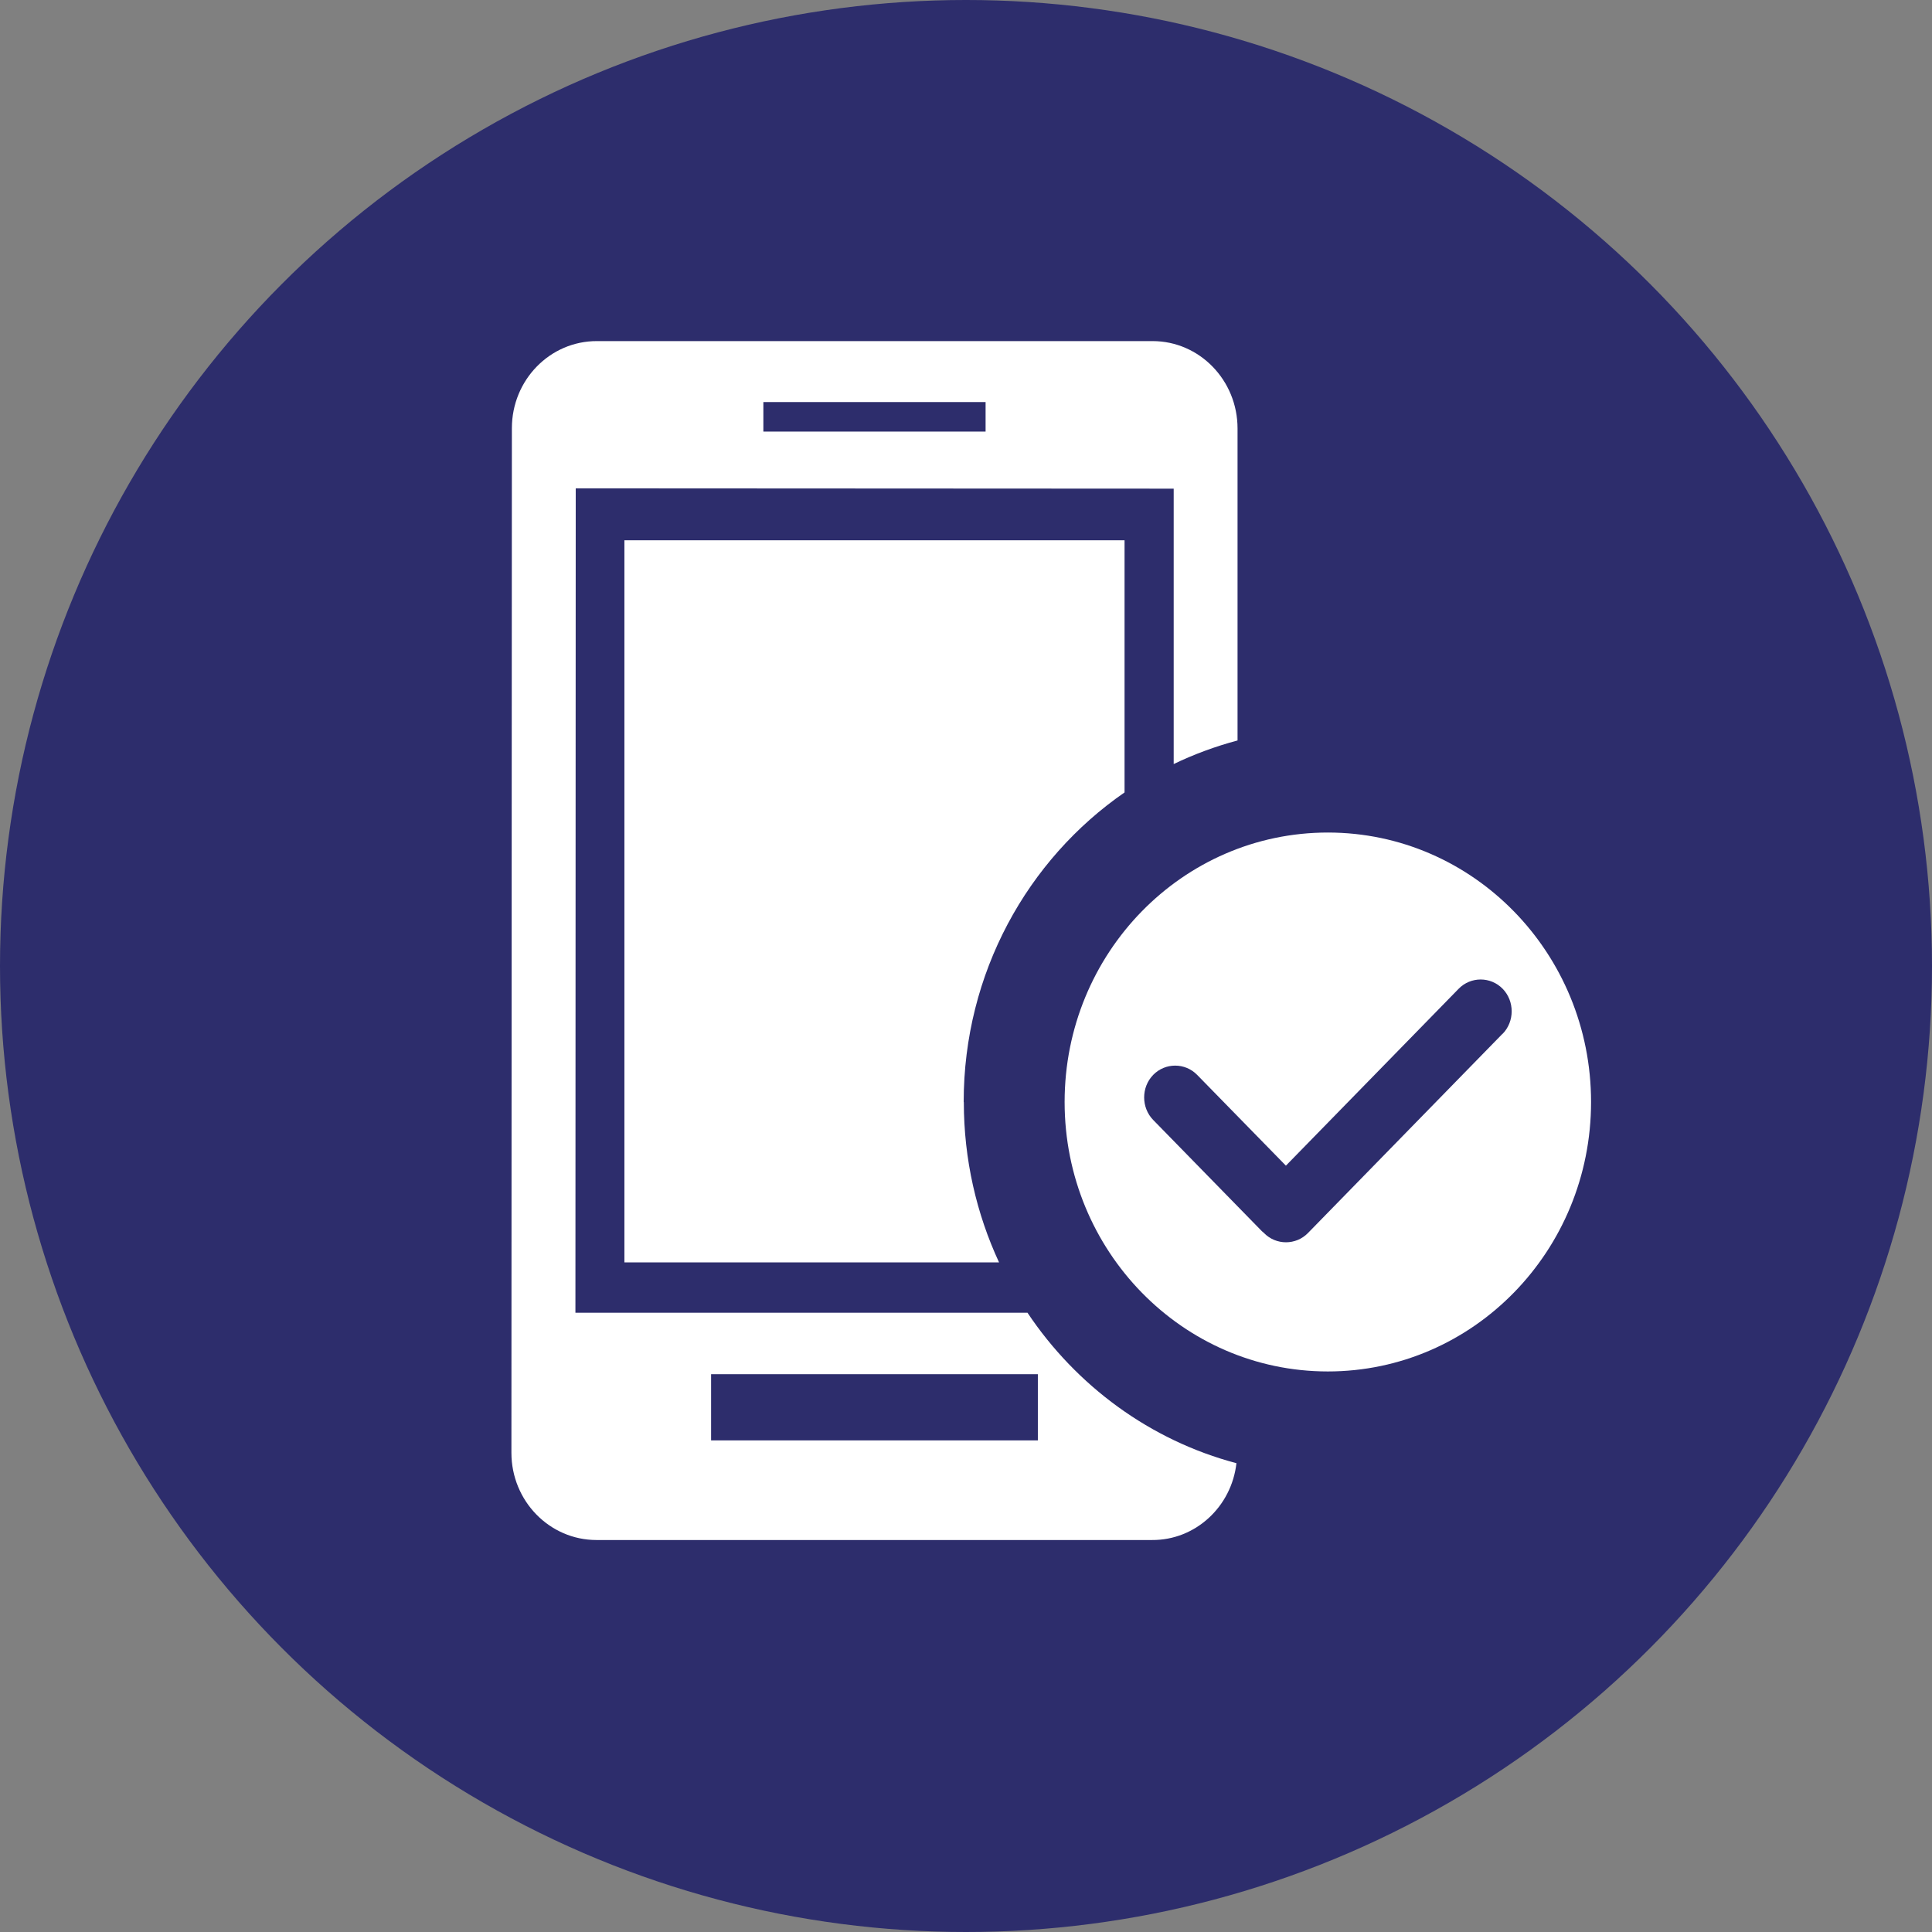
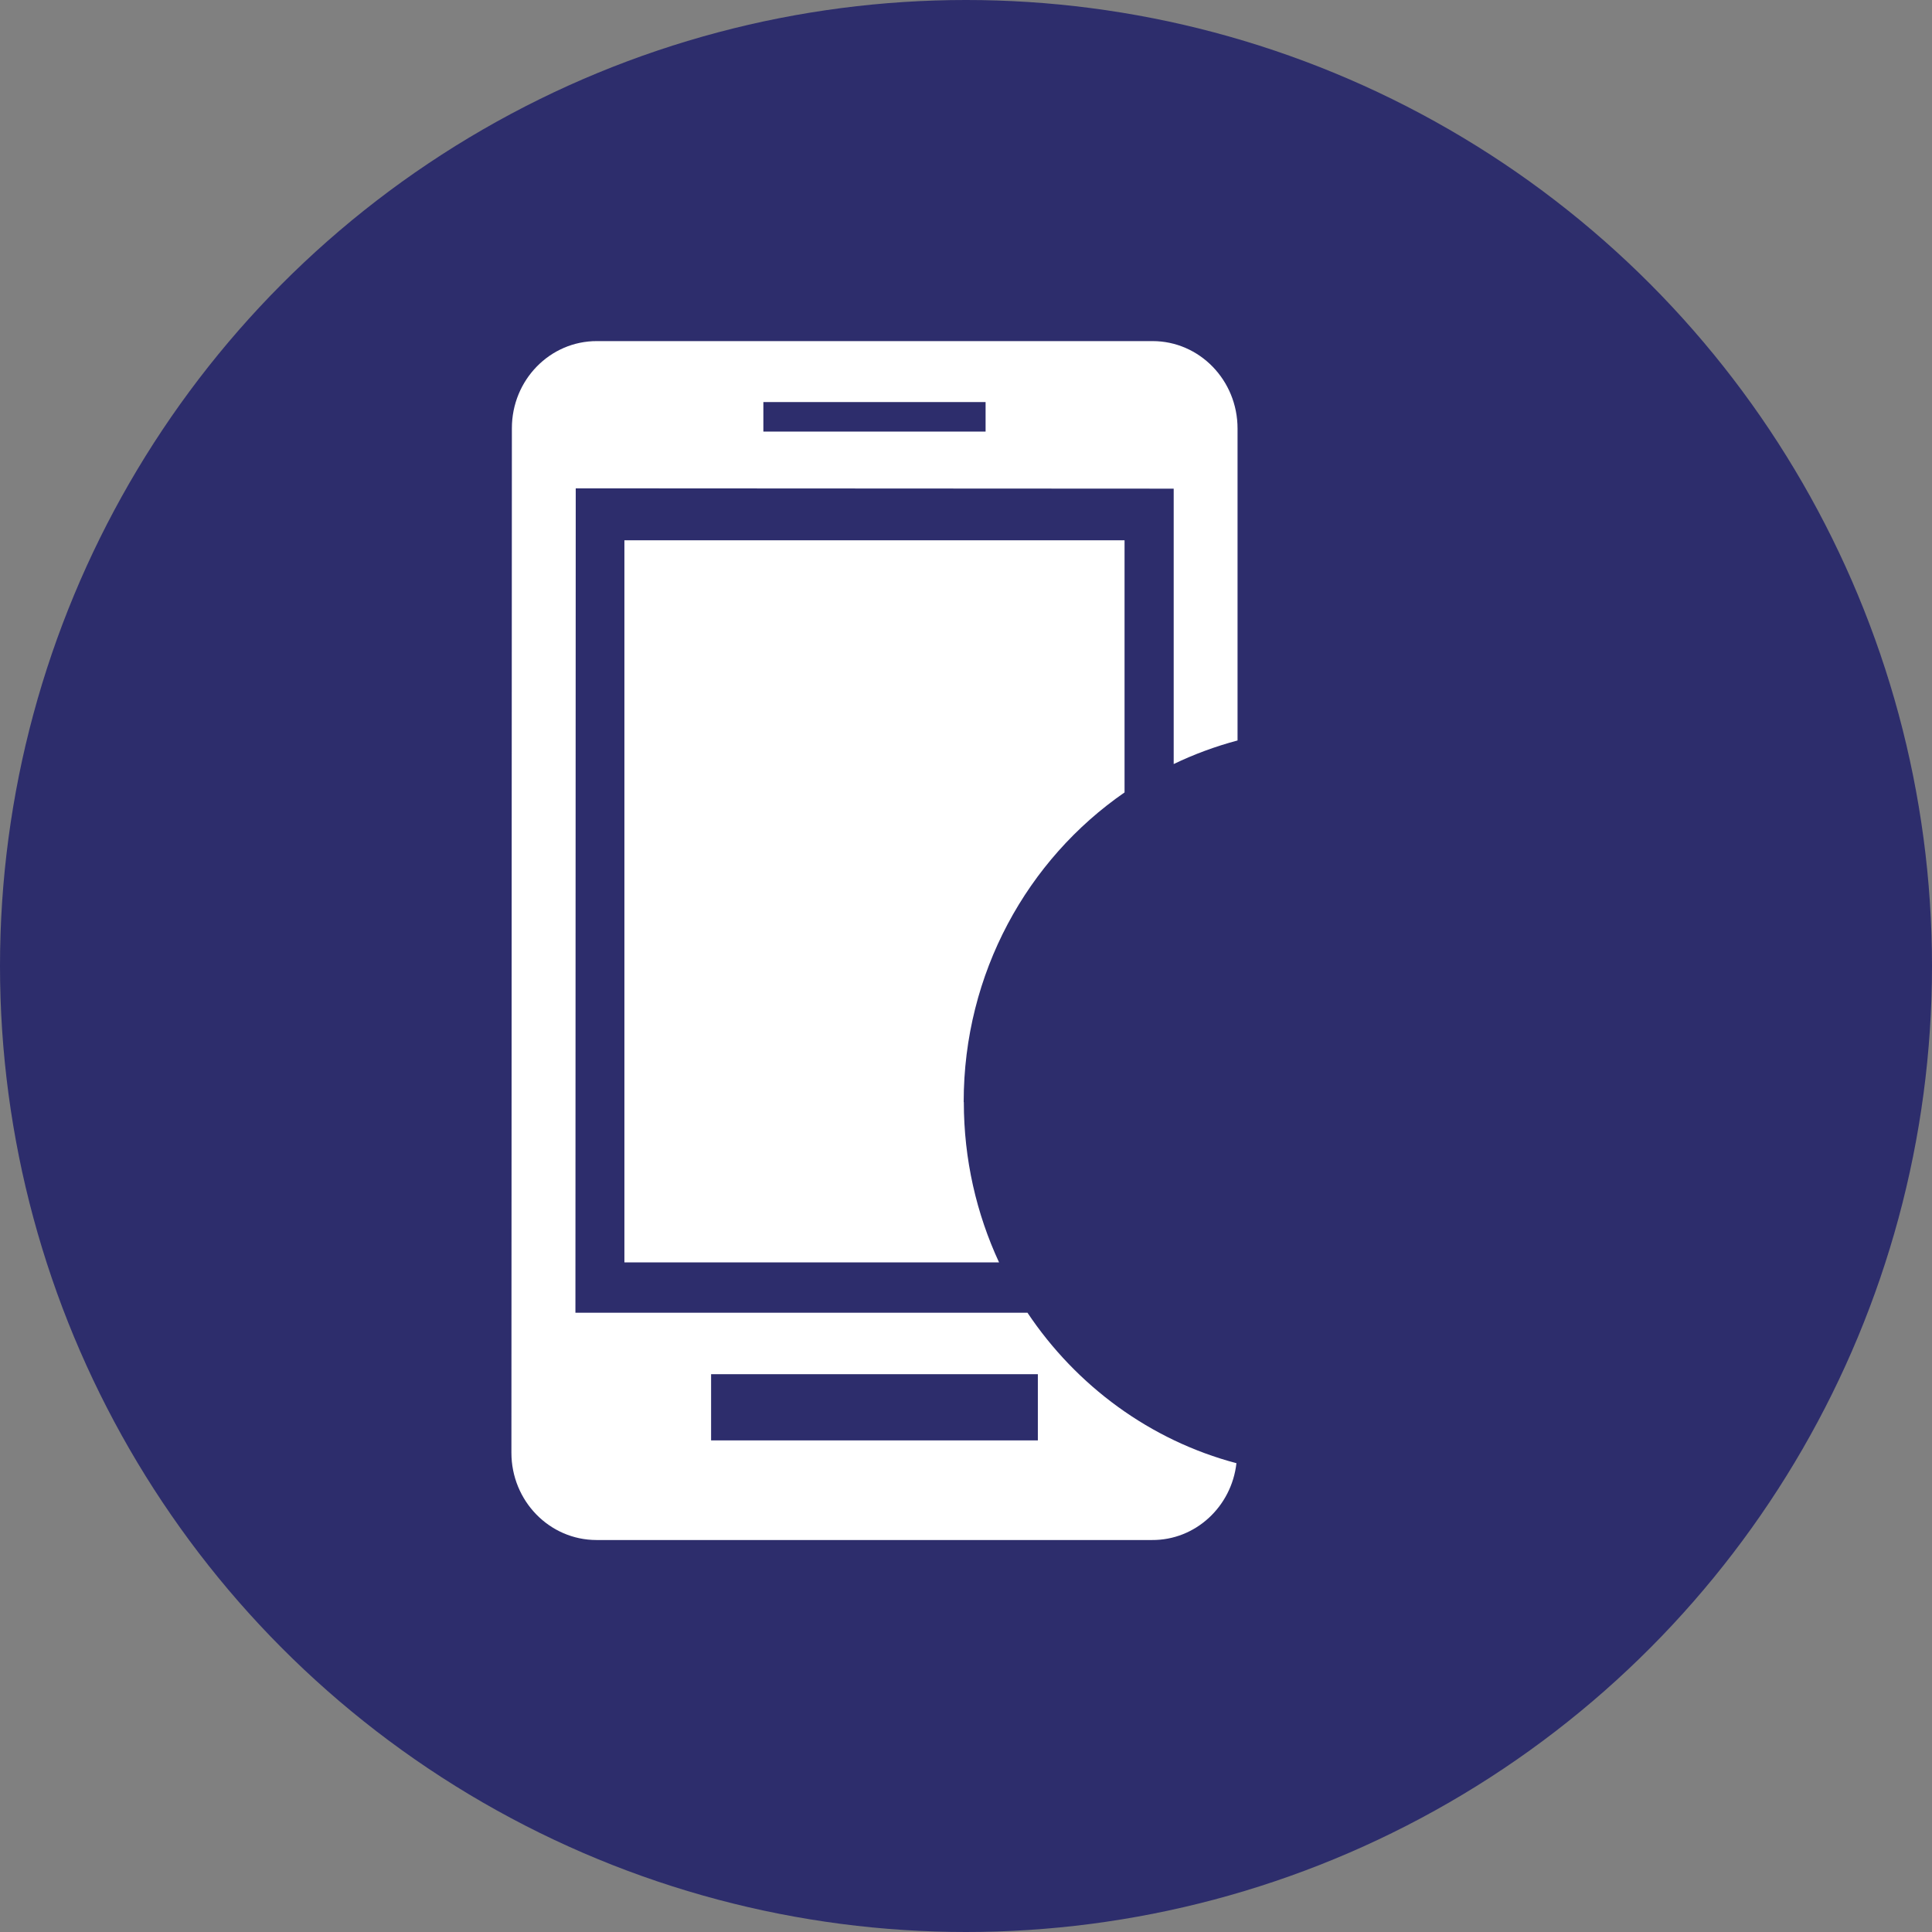
<svg xmlns="http://www.w3.org/2000/svg" width="136" height="136" viewBox="0 0 136 136" fill="none">
  <rect x="0" y="0" width="136" height="136" fill="#808080" stroke="none" />
  <circle cx="68" cy="68" r="68" fill="#2D2D6C" />
  <g clip-path="url(#clip0_1323_3856)">
-     <path d="M93.471 58.605C83.237 58.605 74.942 67.095 74.942 77.573C74.942 88.05 83.237 96.541 93.471 96.541C103.705 96.541 112 88.05 112 77.573C112 67.095 103.705 58.605 93.471 58.605ZM105.776 72.763L92.072 86.797C91.224 87.666 89.825 87.666 88.976 86.797C88.965 86.786 88.954 86.775 88.943 86.763C88.899 86.729 88.855 86.695 88.811 86.65L81.177 78.837C80.329 77.968 80.329 76.534 81.177 75.665C82.025 74.795 83.424 74.795 84.272 75.665L90.519 82.055L102.68 69.602C103.529 68.733 104.928 68.733 105.776 69.602C106.624 70.471 106.624 71.905 105.776 72.774V72.763Z" fill="white" />
    <path d="M67.837 77.573C67.837 68.495 72.331 60.502 79.161 55.782V38.034H43.954V88.863H70.326C68.74 85.442 67.847 81.615 67.847 77.584L67.837 77.573Z" fill="white" />
    <path d="M72.32 92.409H40.506L40.528 34.376L82.62 34.398V43.002V43.058V46.897V53.784C84.052 53.095 85.55 52.542 87.115 52.124V43.002V30.165C87.115 26.766 84.438 24.011 81.133 24.011H42.026C38.71 24 36.033 26.755 36.033 30.142L36 102.265C36 105.652 38.677 108.407 41.993 108.407H81.089C84.162 108.43 86.696 106.047 87.037 102.999C80.968 101.396 75.768 97.557 72.32 92.397V92.409ZM53.736 28.302H69.379V30.379H53.736V28.302ZM73.058 101.396H50.056V96.733H73.058V101.396Z" fill="white" />
  </g>
  <defs>
    <clipPath id="clip0_1323_3856">
      <rect width="76" height="84.43" fill="white" transform="translate(36 24)" />
    </clipPath>
  </defs>
</svg>